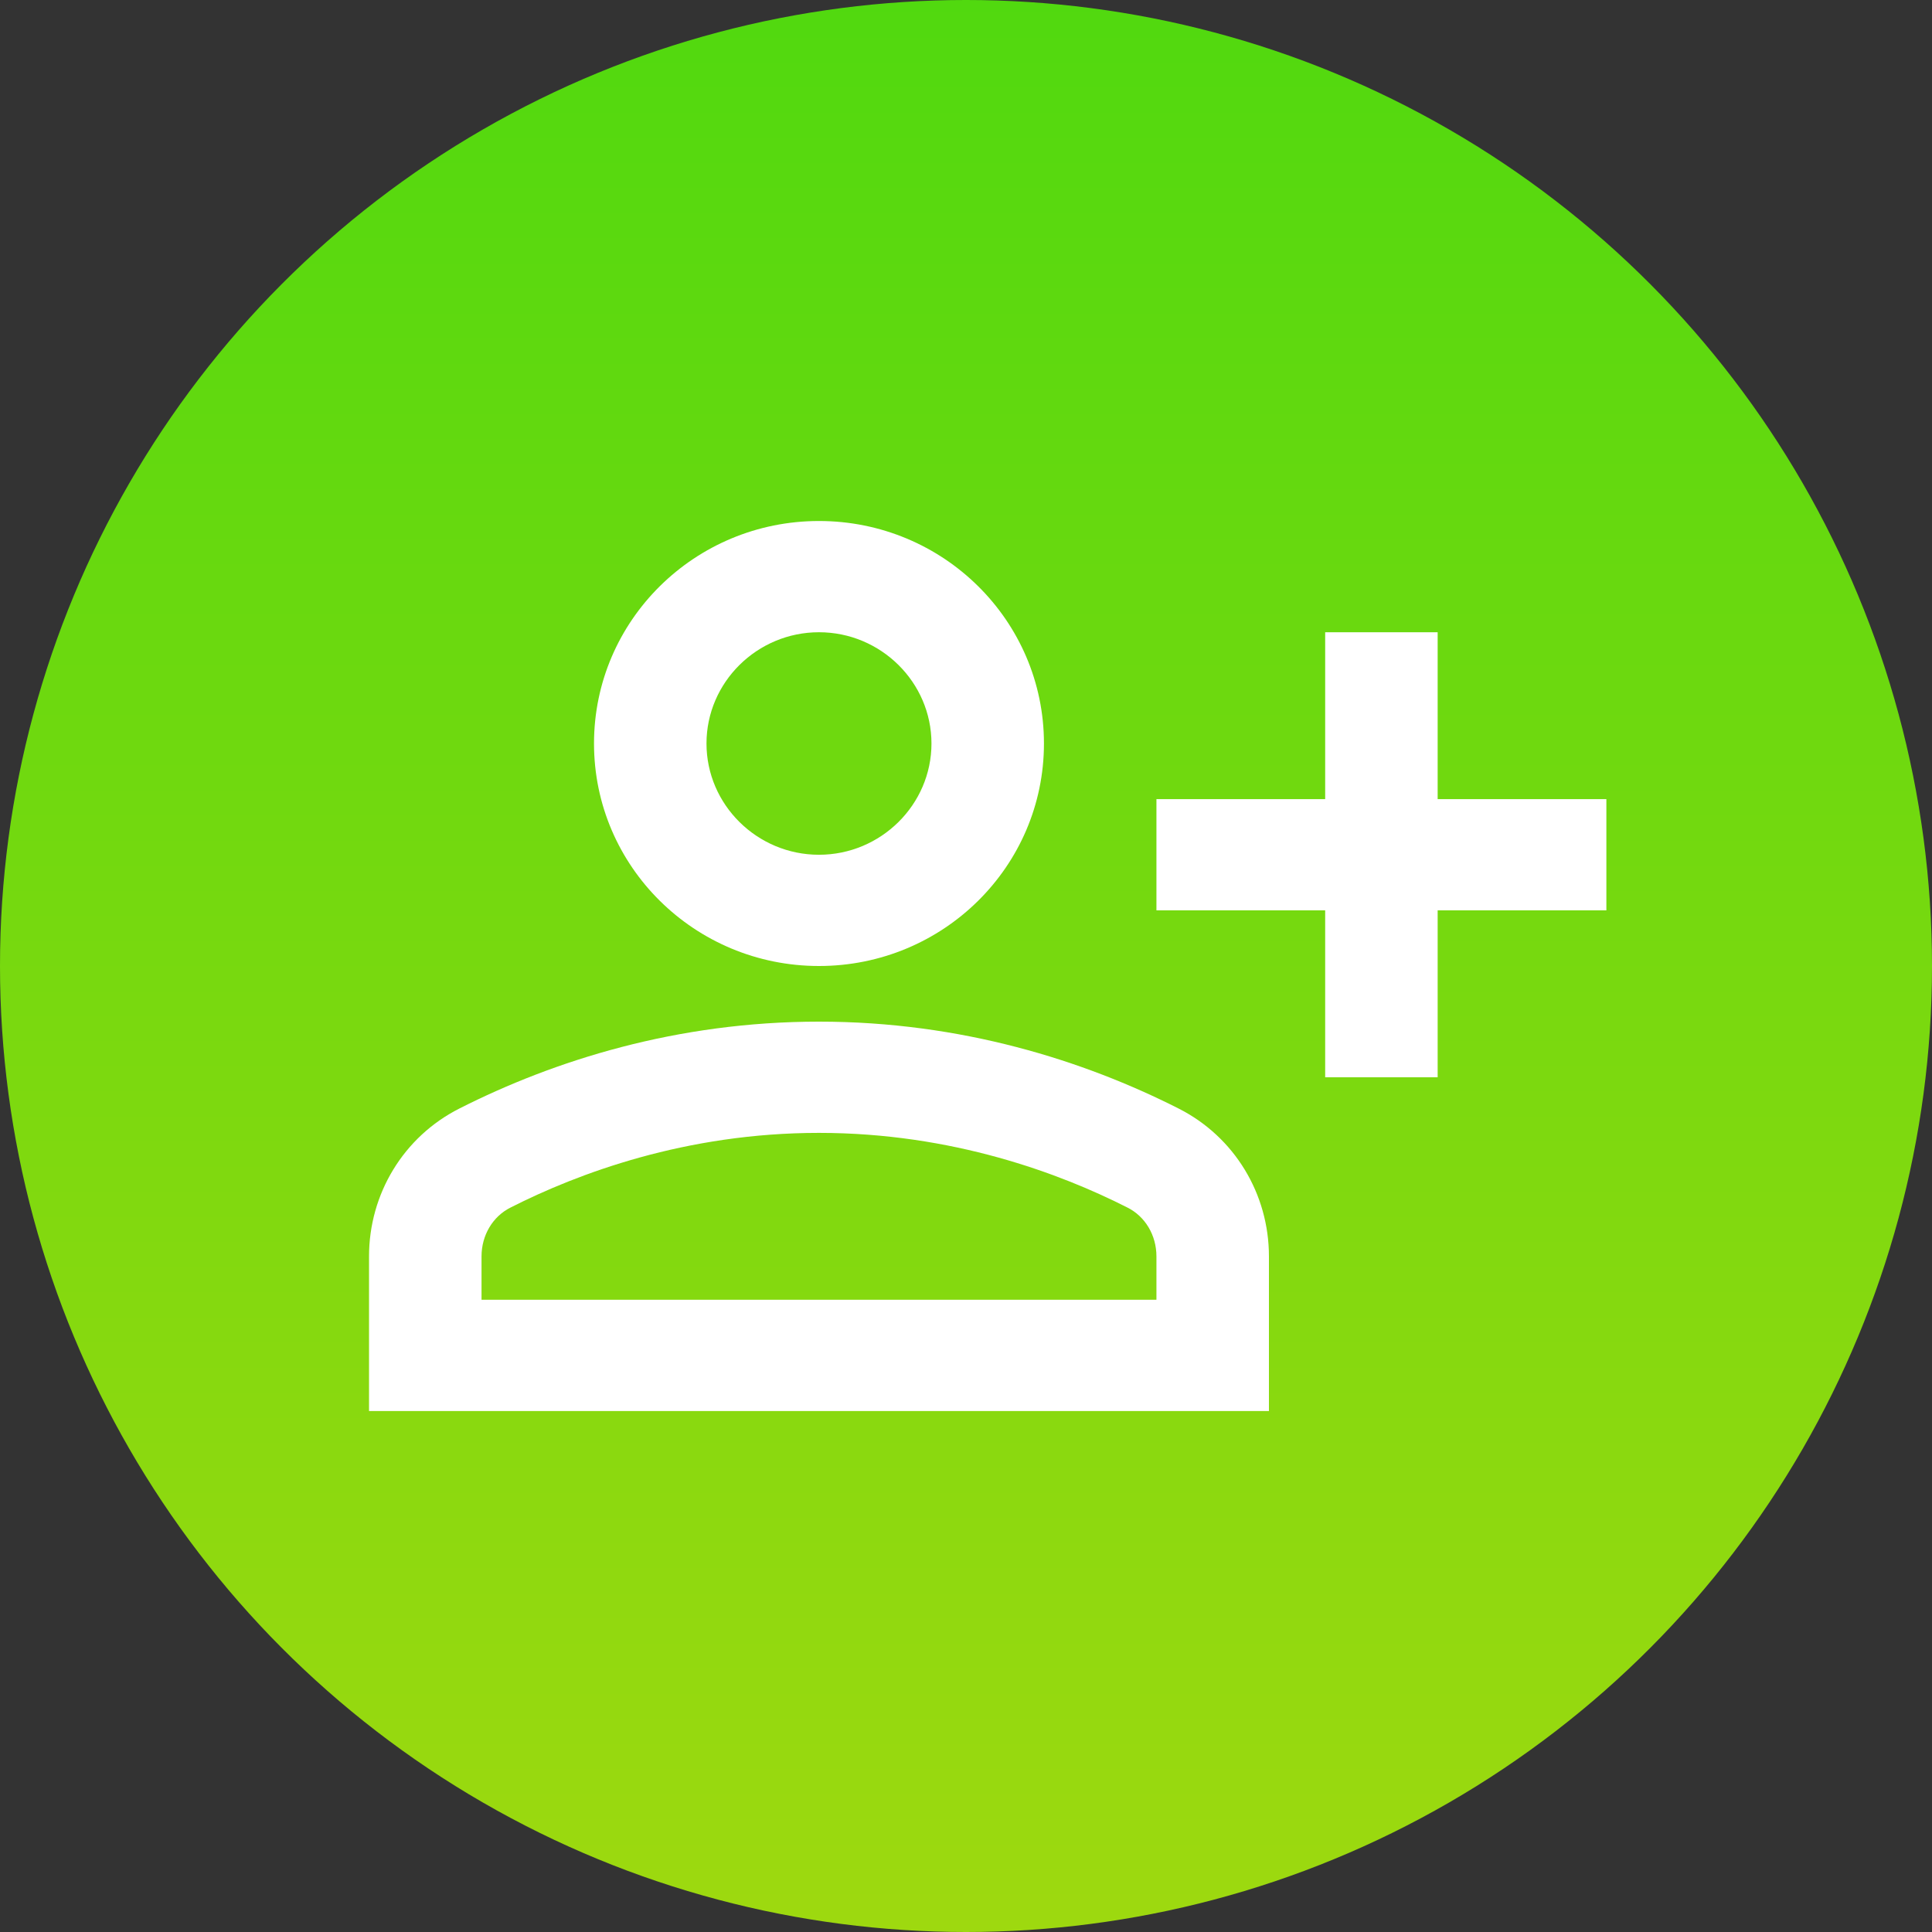
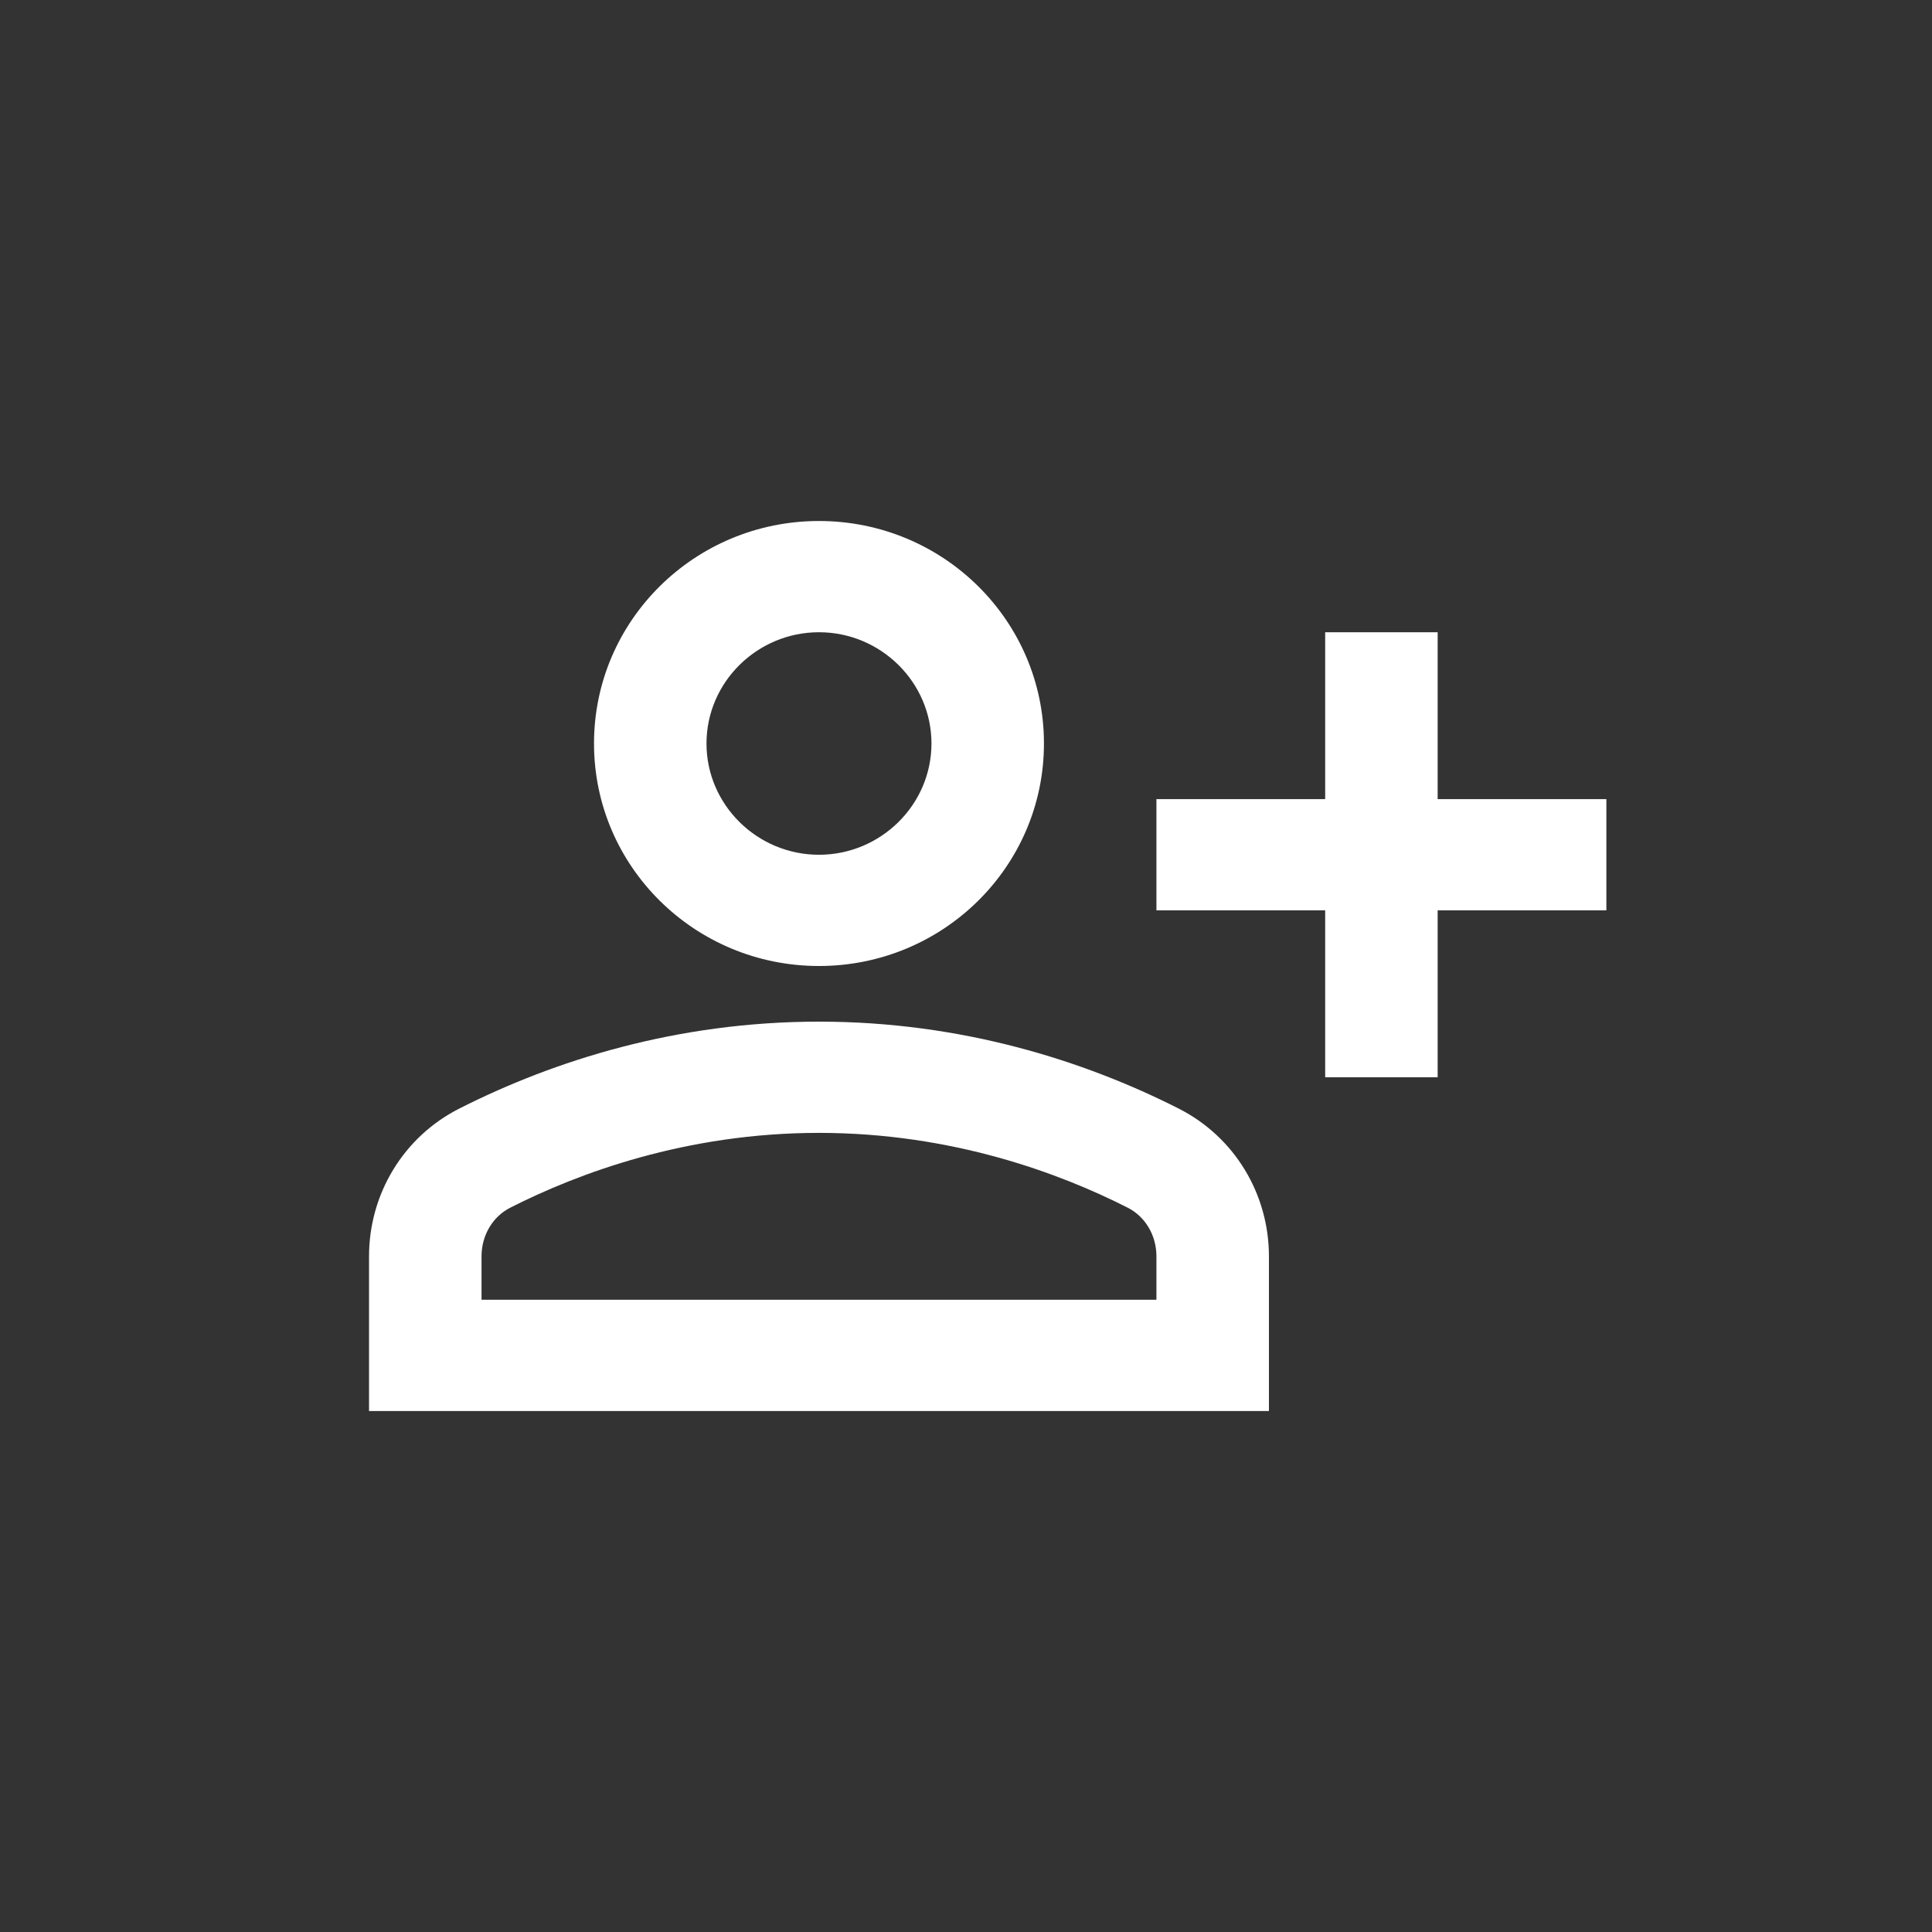
<svg xmlns="http://www.w3.org/2000/svg" width="109" height="109" viewBox="0 0 109 109" fill="none">
  <rect x="0" y="0" width="109" height="109" fill="#333333" stroke="none" />
-   <circle cx="54.5" cy="54.5" r="54.5" fill="url(#paint0_linear_152_3670)" />
  <path d="M81.11 45.085V35.67H74.764V45.085H65.244V51.362H74.764V60.777H81.11V51.362H90.629V45.085H81.11ZM46.205 54.5C53.218 54.5 58.898 48.883 58.898 41.947C58.898 35.011 53.218 29.394 46.205 29.394C39.193 29.394 33.513 35.011 33.513 41.947C33.513 48.883 39.193 54.5 46.205 54.5ZM46.205 35.67C49.696 35.67 52.552 38.495 52.552 41.947C52.552 45.399 49.696 48.224 46.205 48.224C42.715 48.224 39.859 45.399 39.859 41.947C39.859 38.495 42.715 35.67 46.205 35.67ZM66.482 62.535C61.151 59.836 54.233 57.639 46.205 57.639C38.177 57.639 31.26 59.836 25.929 62.535C22.756 64.135 20.82 67.368 20.82 70.882V79.607H71.591V70.882C71.591 67.368 69.655 64.135 66.482 62.535ZM65.244 73.33H27.167V70.882C27.167 69.69 27.801 68.623 28.817 68.121C32.593 66.206 38.685 63.915 46.205 63.915C53.726 63.915 59.818 66.206 63.594 68.121C64.61 68.623 65.244 69.69 65.244 70.882V73.33Z" fill="white" />
  <defs>
    <linearGradient id="paint0_linear_152_3670" x1="54.5" y1="0" x2="54.5" y2="109" gradientUnits="userSpaceOnUse">
      <stop stop-color="#51D90F" />
      <stop offset="1" stop-color="#9ED90F" />
    </linearGradient>
  </defs>
</svg>